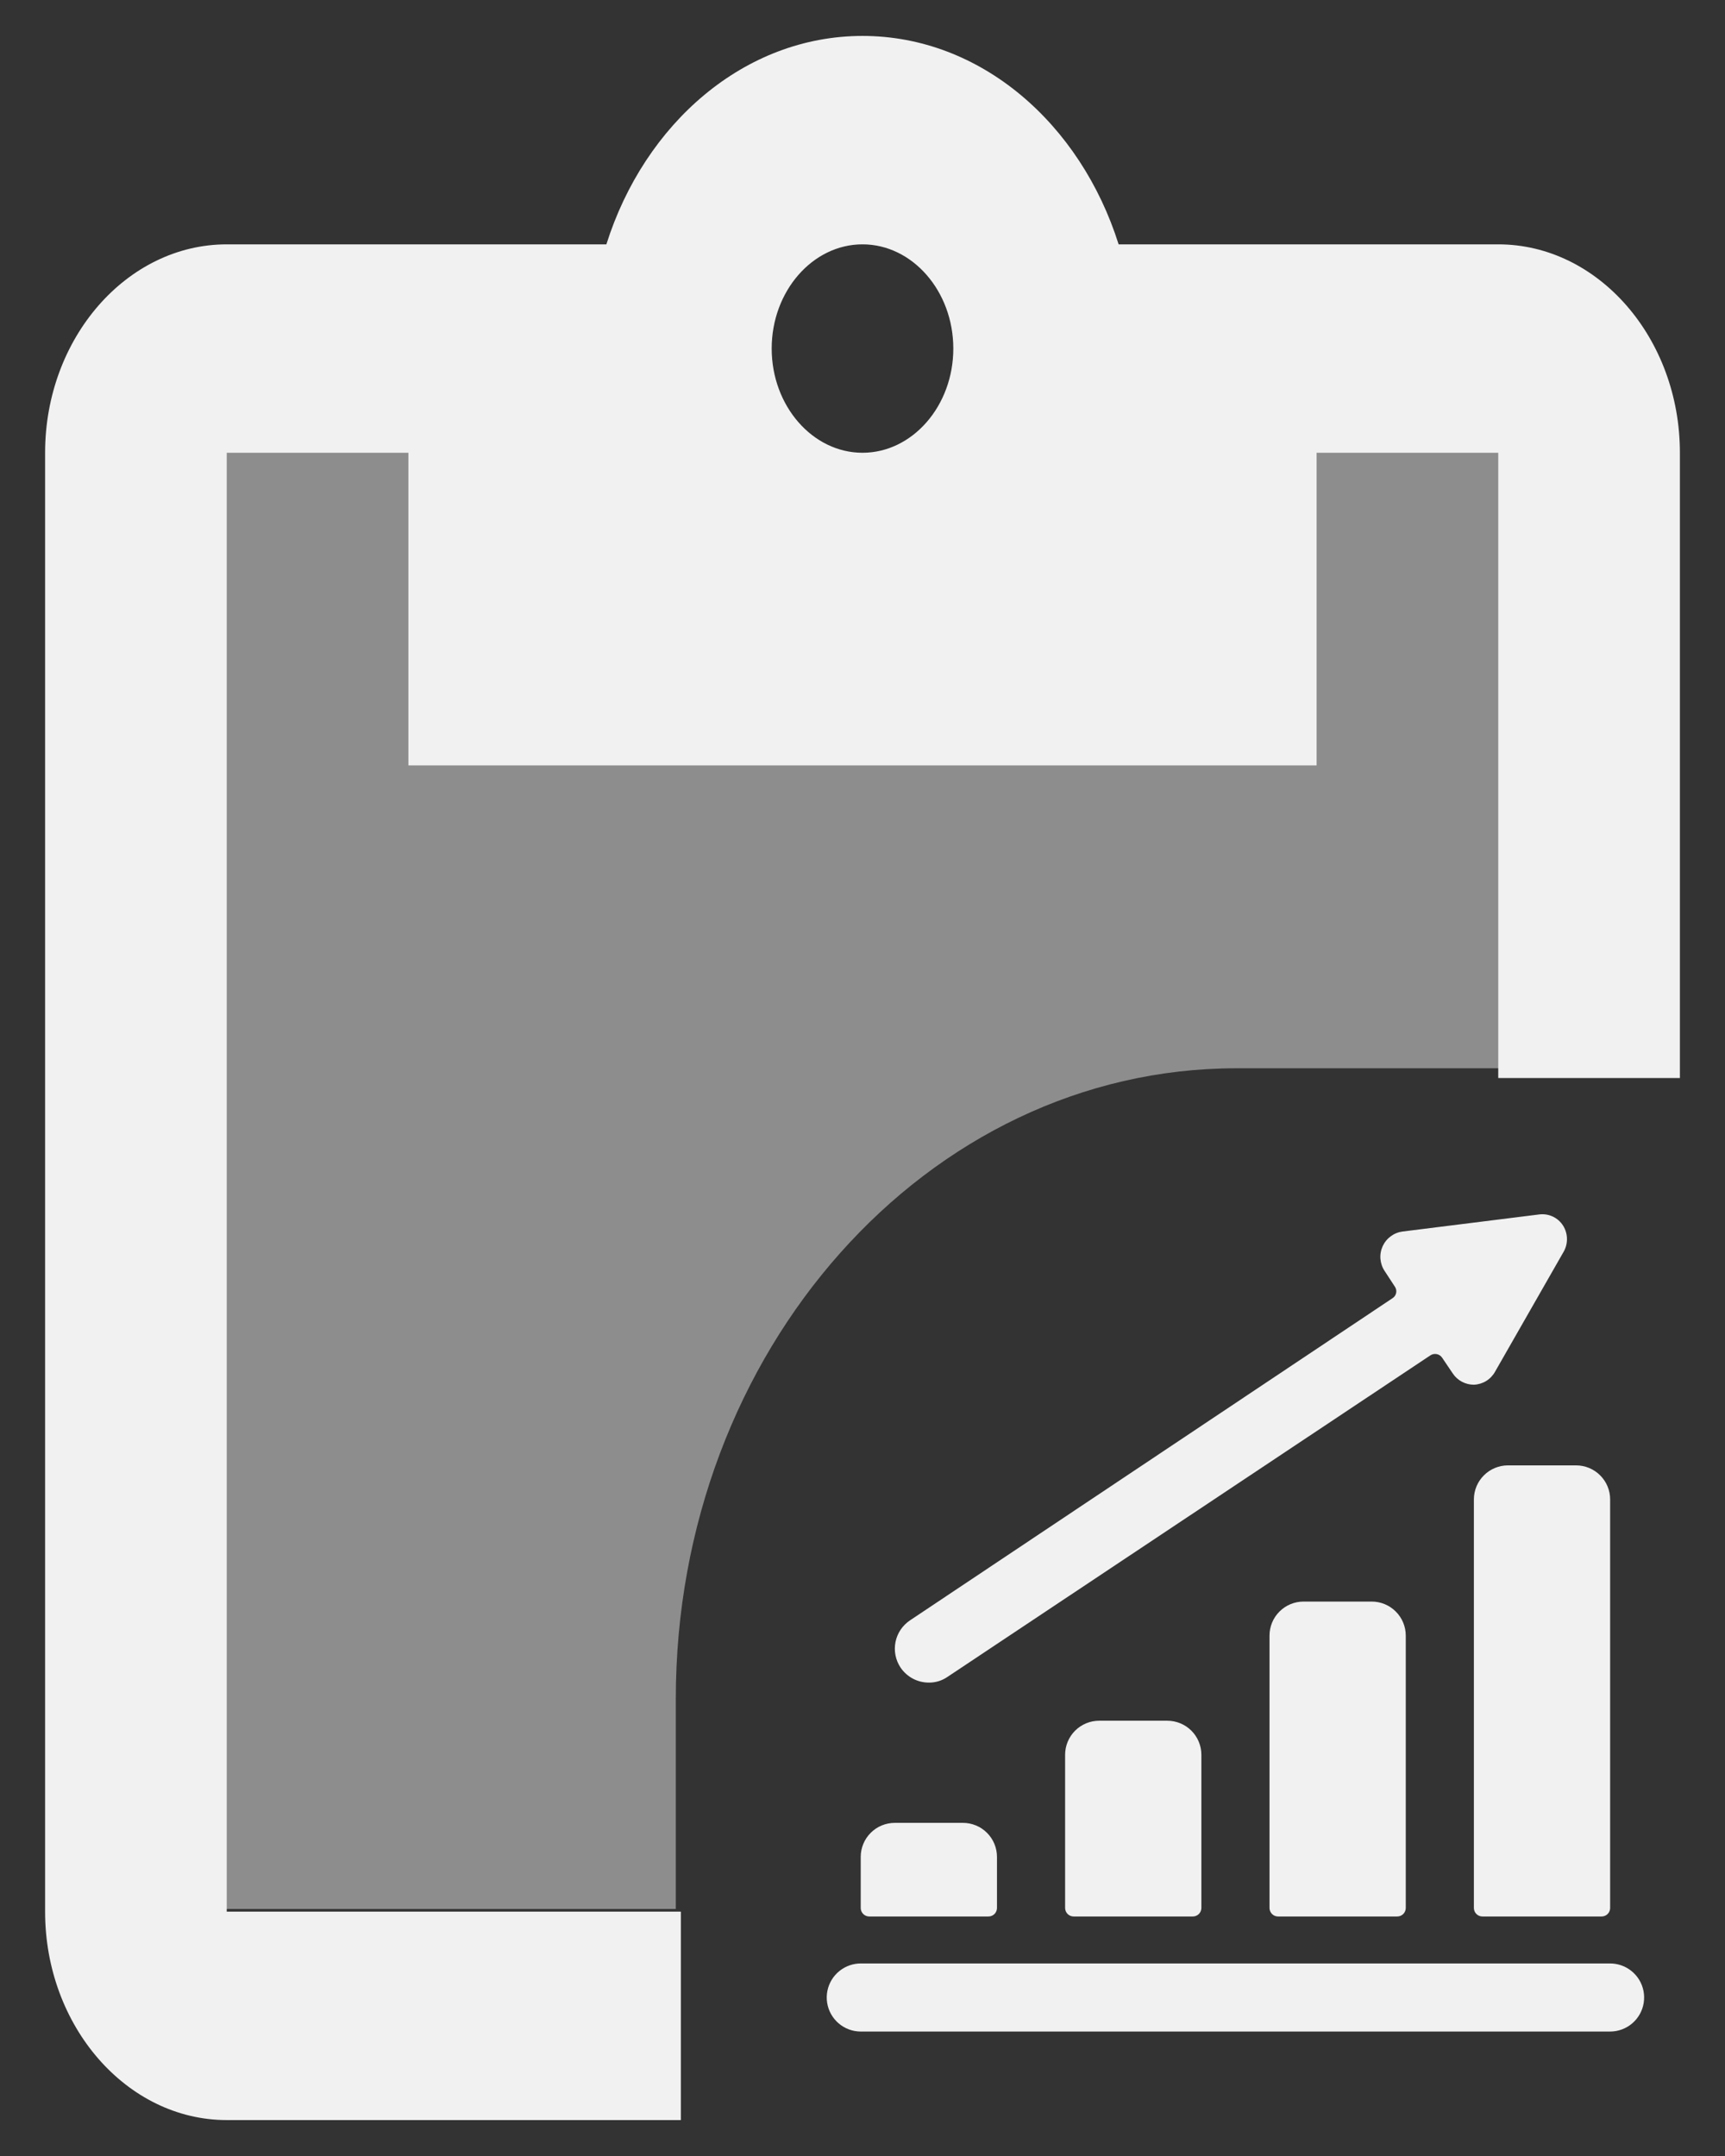
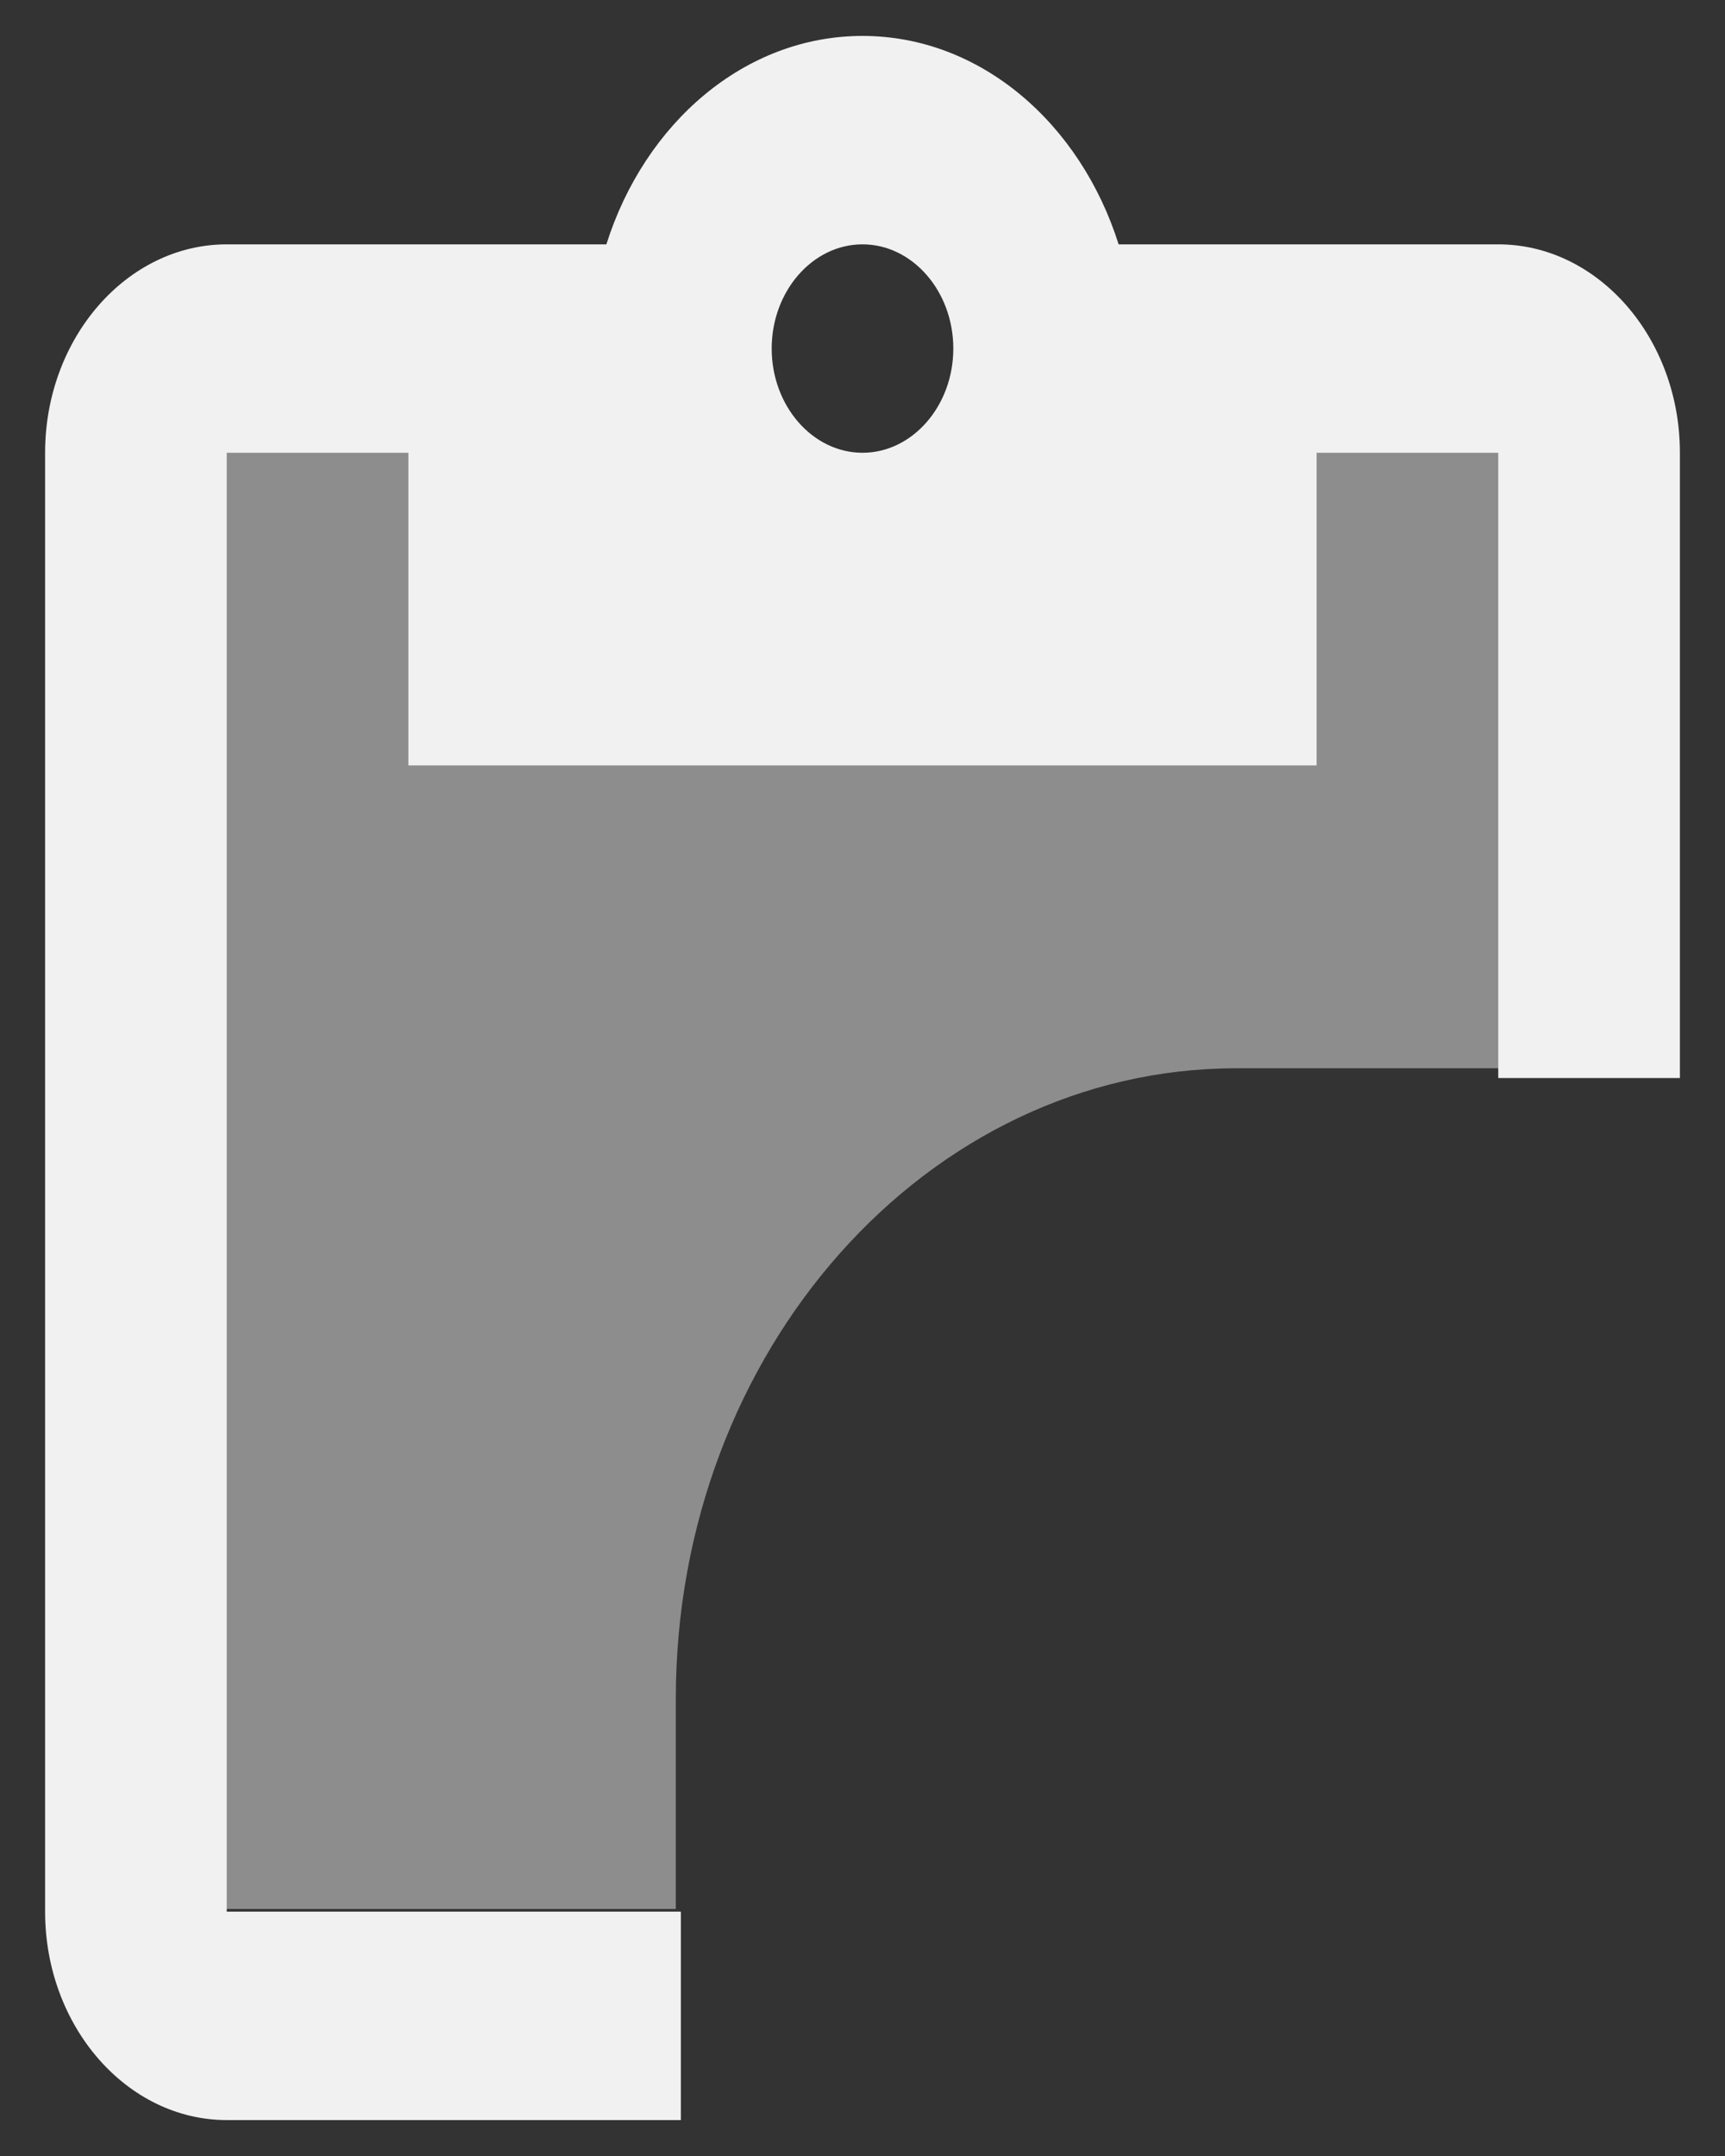
<svg xmlns="http://www.w3.org/2000/svg" width="96" height="120" viewBox="0 0 96 120" fill="none">
  <rect x="0" y="0" width="96" height="120" fill="#333333" stroke="none" />
-   <path d="M49.797 101.458C49.294 101.458 48.812 101.657 48.457 102.013C48.101 102.368 47.901 102.85 47.901 103.353V106.195C47.901 106.32 47.951 106.441 48.04 106.53C48.129 106.619 48.249 106.669 48.375 106.669H55.011C55.136 106.669 55.257 106.619 55.346 106.53C55.434 106.441 55.484 106.32 55.484 106.195V103.353C55.484 102.85 55.285 102.368 54.929 102.013C54.574 101.657 54.091 101.458 53.589 101.458H49.797ZM61.172 95.773C60.669 95.773 60.187 95.973 59.831 96.328C59.476 96.683 59.276 97.165 59.276 97.668V106.195C59.276 106.32 59.326 106.441 59.415 106.53C59.504 106.619 59.624 106.669 59.75 106.669H66.385C66.511 106.669 66.631 106.619 66.72 106.53C66.809 106.441 66.859 106.32 66.859 106.195V97.668C66.859 97.165 66.659 96.683 66.304 96.328C65.948 95.973 65.466 95.773 64.963 95.773H61.172ZM72.546 89.141C72.044 89.141 71.561 89.341 71.206 89.696C70.85 90.051 70.651 90.533 70.651 91.036V106.195C70.651 106.32 70.701 106.441 70.79 106.53C70.878 106.619 70.999 106.669 71.125 106.669H77.76C77.885 106.669 78.006 106.619 78.095 106.53C78.184 106.441 78.234 106.32 78.234 106.195V91.036C78.234 90.533 78.034 90.051 77.678 89.696C77.323 89.341 76.841 89.141 76.338 89.141H72.546ZM82.499 106.669H89.135C89.26 106.669 89.381 106.619 89.47 106.53C89.558 106.441 89.608 106.32 89.608 106.195V83.456C89.608 82.954 89.409 82.472 89.053 82.117C88.698 81.761 88.215 81.561 87.713 81.561H83.921C83.418 81.561 82.936 81.761 82.581 82.117C82.225 82.472 82.025 82.954 82.025 83.456V106.195C82.025 106.32 82.075 106.441 82.164 106.53C82.253 106.619 82.374 106.669 82.499 106.669ZM80.262 75.574L80.85 76.445C80.979 76.639 81.153 76.797 81.359 76.906C81.564 77.015 81.793 77.072 82.025 77.071C82.267 77.062 82.502 76.991 82.708 76.865C82.913 76.739 83.083 76.562 83.201 76.351L86.992 69.719C87.132 69.494 87.205 69.235 87.205 68.97C87.205 68.706 87.132 68.446 86.992 68.222C86.852 67.999 86.651 67.821 86.412 67.71C86.173 67.599 85.907 67.56 85.646 67.596L78.063 68.544C77.823 68.574 77.594 68.665 77.399 68.809C77.204 68.952 77.049 69.143 76.948 69.363C76.848 69.583 76.805 69.825 76.824 70.067C76.844 70.308 76.924 70.54 77.058 70.742L77.627 71.613C77.662 71.664 77.686 71.721 77.699 71.781C77.711 71.842 77.711 71.904 77.699 71.964C77.686 72.024 77.662 72.081 77.627 72.132C77.591 72.182 77.546 72.225 77.494 72.258L50.65 90.183C50.442 90.321 50.263 90.498 50.123 90.705C49.983 90.912 49.886 91.145 49.837 91.39C49.788 91.635 49.787 91.887 49.836 92.132C49.884 92.376 49.98 92.609 50.119 92.817C50.293 93.074 50.528 93.285 50.802 93.43C51.076 93.576 51.382 93.651 51.693 93.651C52.066 93.655 52.43 93.542 52.736 93.329L79.599 75.441C79.651 75.406 79.709 75.381 79.771 75.368C79.833 75.356 79.897 75.356 79.958 75.368C80.02 75.38 80.079 75.405 80.131 75.44C80.183 75.476 80.228 75.521 80.262 75.574ZM47.901 113.073H89.608C90.059 113.072 90.494 112.911 90.837 112.618C91.179 112.325 91.406 111.921 91.476 111.476C91.547 111.031 91.457 110.576 91.223 110.191C90.988 109.807 90.624 109.519 90.196 109.378C90.006 109.316 89.808 109.284 89.608 109.283H47.901C47.702 109.284 47.503 109.316 47.314 109.378C46.886 109.519 46.522 109.807 46.287 110.191C46.053 110.576 45.963 111.031 46.033 111.476C46.104 111.921 46.331 112.325 46.673 112.618C47.015 112.911 47.451 113.072 47.901 113.073Z" fill="#F1F1F1" />
  <path d="M37.61 94.551C37.61 75.192 51.595 59.459 68.803 59.459H84.4V24.366H72.174V41.425H23.272V24.366H11.615V106.249H37.61V94.551Z" fill="#8D8D8D" />
  <path d="M37.891 106.4H12.619V25.2H22.728V42.6H73.272V25.2H83.381V60H93.49V25.2C93.49 18.82 88.941 13.6 83.381 13.6H62.254C60.131 6.872 54.571 2 48 2C41.429 2 35.869 6.872 33.746 13.6H12.619C7.059 13.6 2.51 18.82 2.51 25.2V106.4C2.51 112.78 7.059 118 12.619 118H37.891V106.4ZM48 13.6C50.78 13.6 53.054 16.21 53.054 19.4C53.054 22.59 50.78 25.2 48 25.2C45.22 25.2 42.946 22.59 42.946 19.4C42.946 16.21 45.22 13.6 48 13.6Z" fill="#F1F1F1" />
</svg>